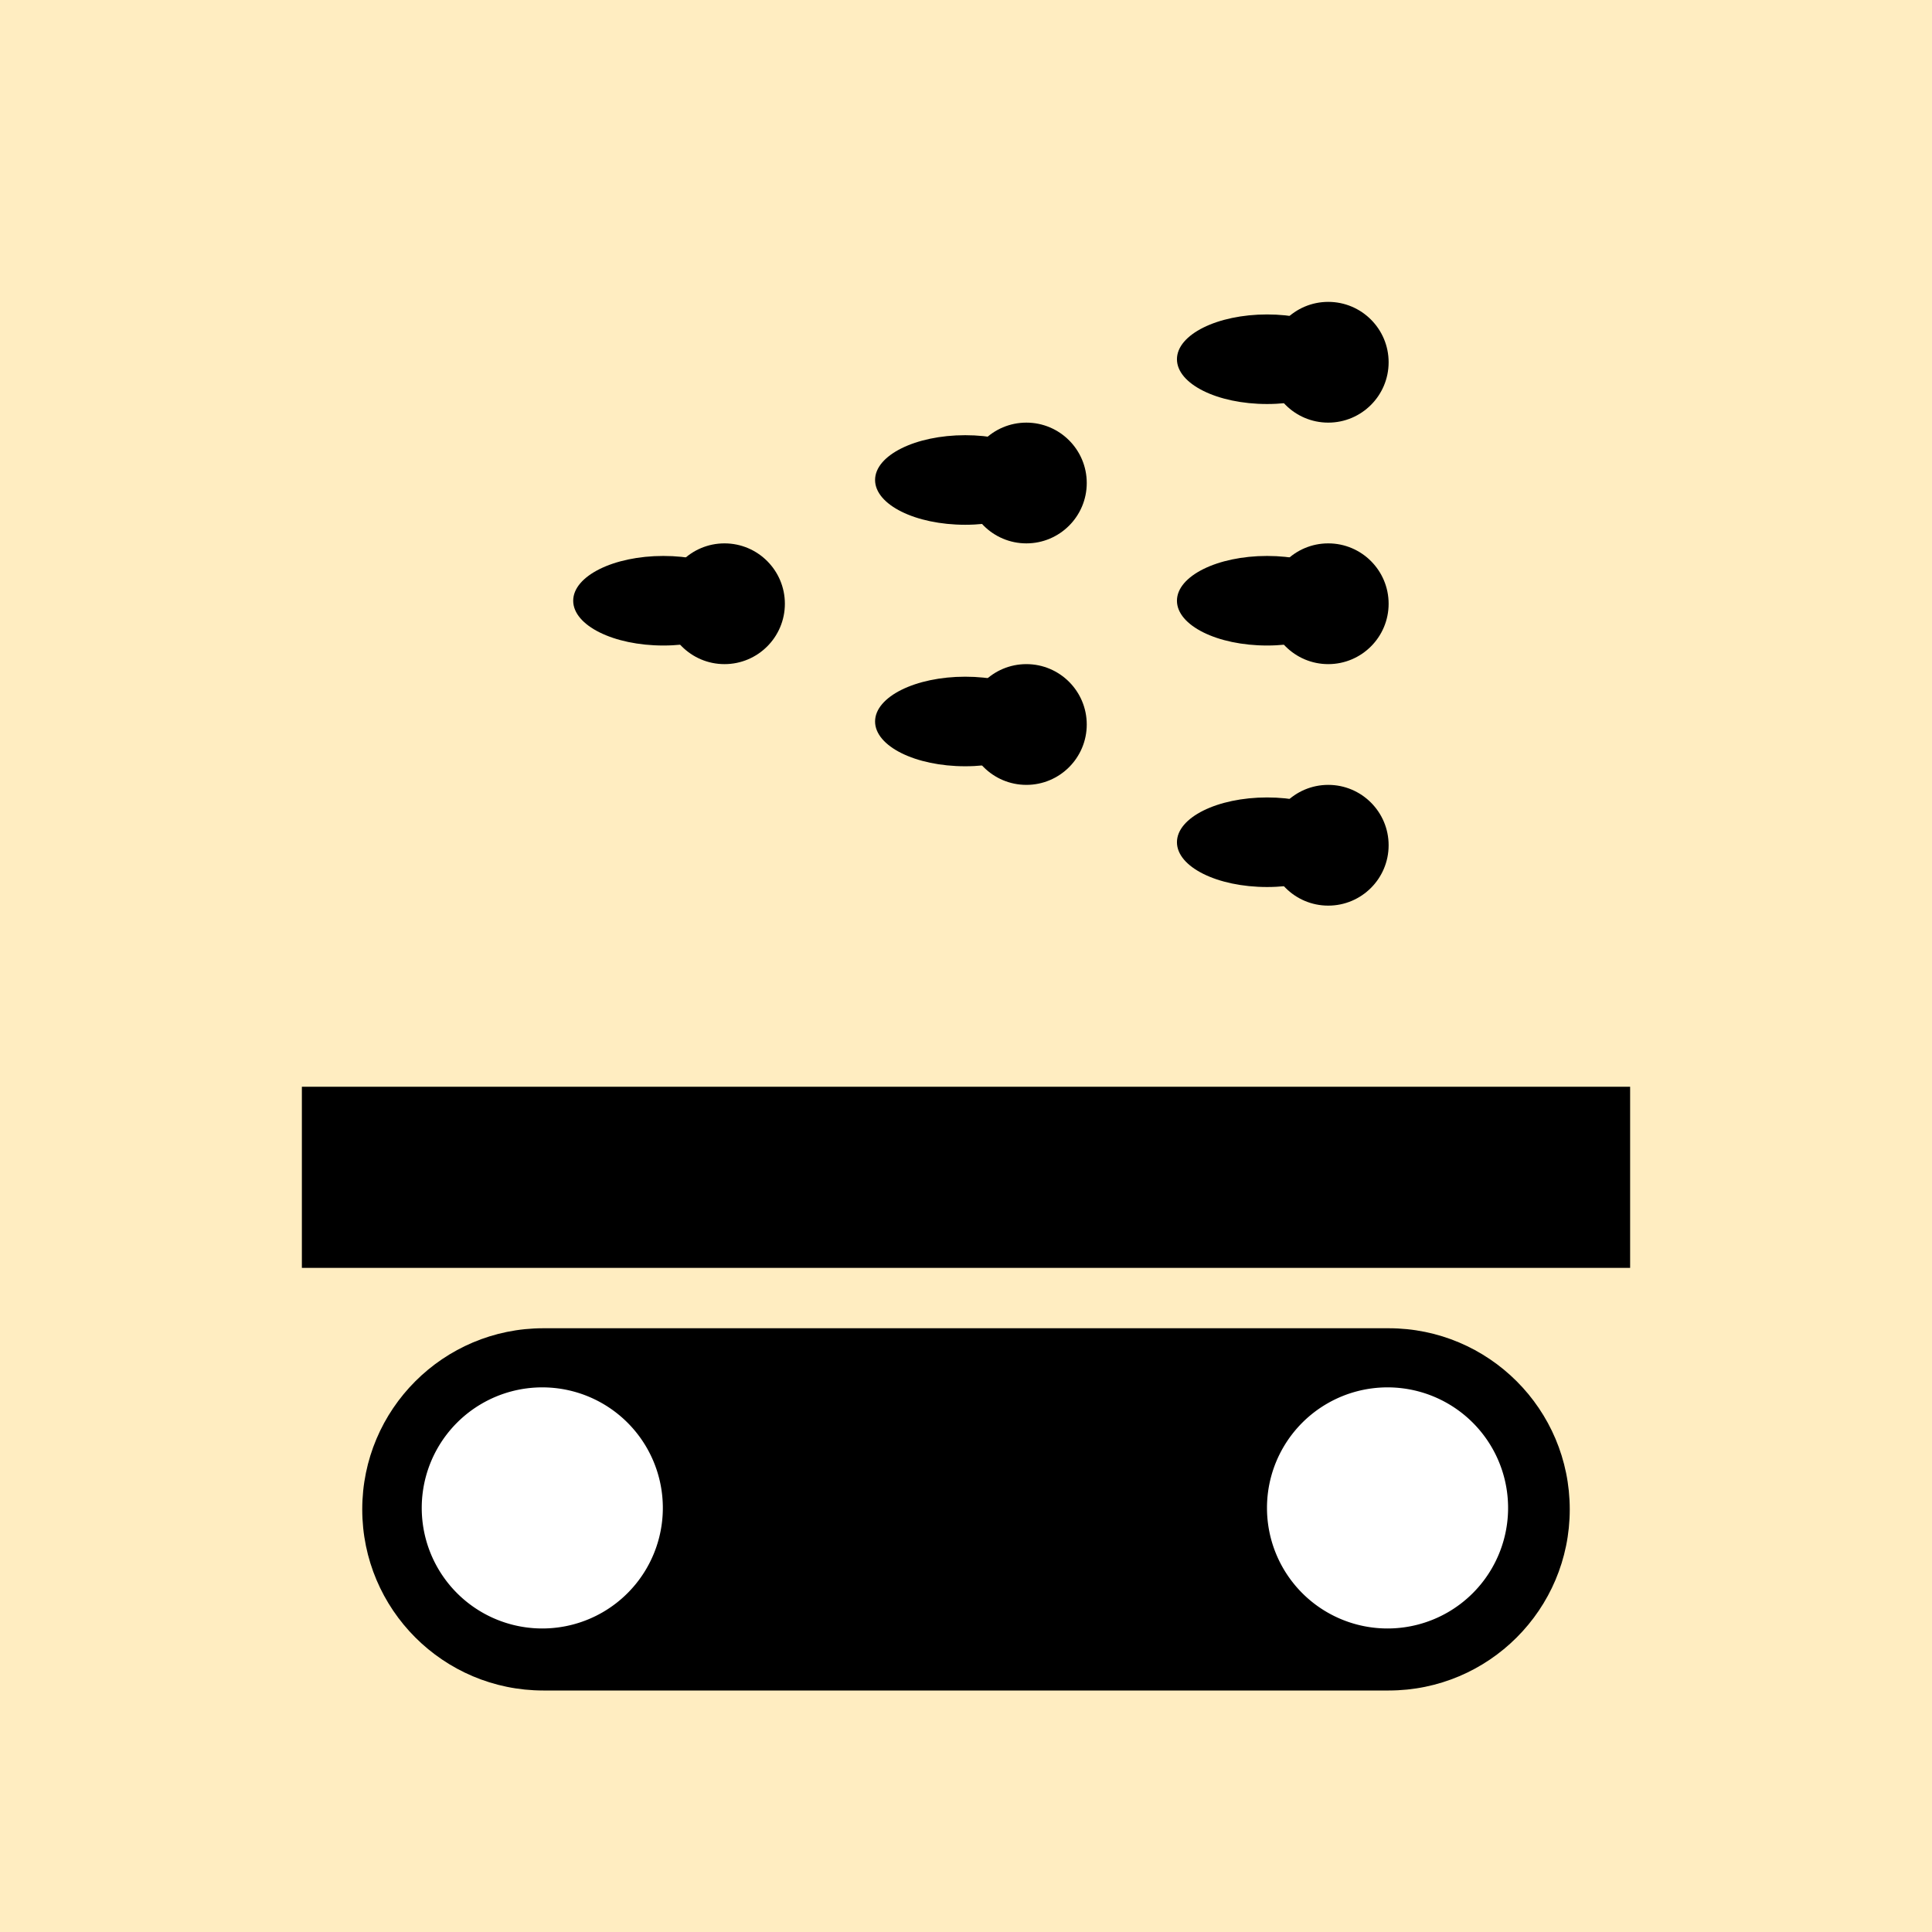
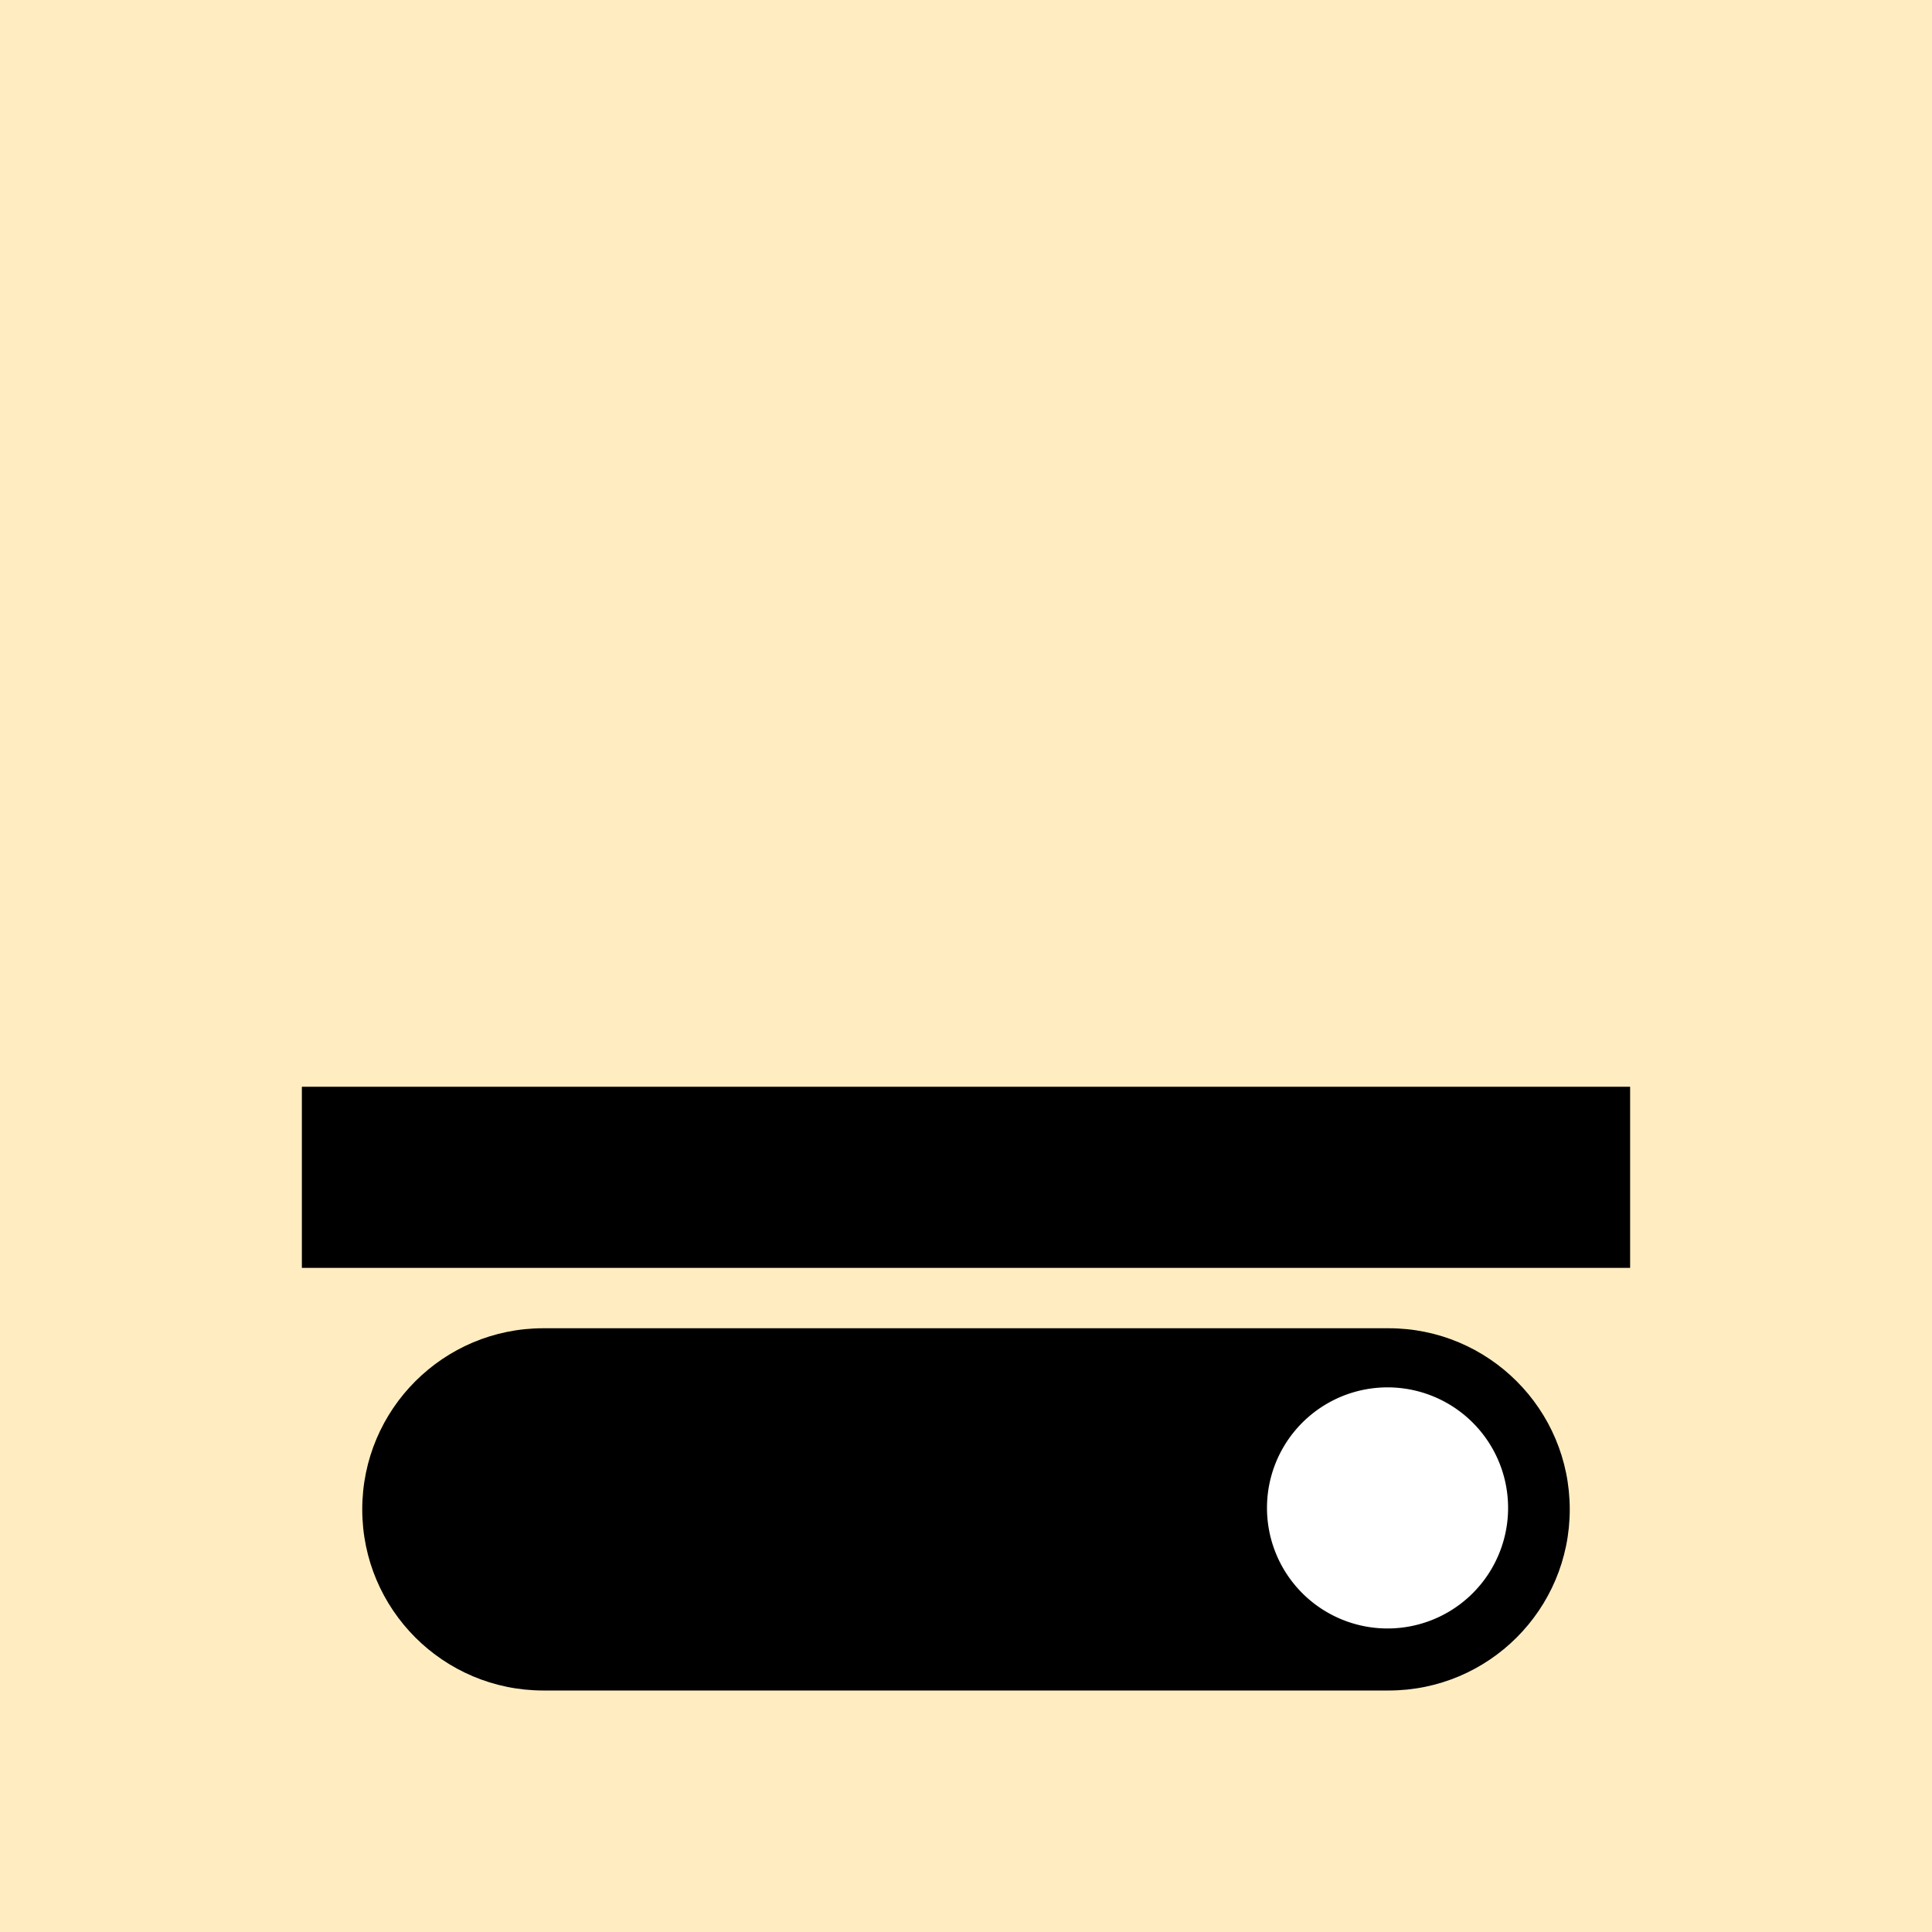
<svg xmlns="http://www.w3.org/2000/svg" xmlns:ns1="http://www.inkscape.org/namespaces/inkscape" xmlns:ns2="http://sodipodi.sourceforge.net/DTD/sodipodi-0.dtd" xmlns:xlink="http://www.w3.org/1999/xlink" width="32" height="32" id="svg3447" version="1.1" ns1:version="0.48.4 r9939" ns2:docname="button3-27.svg">
  <defs id="defs3449">
    <mask maskUnits="userSpaceOnUse" id="mask4325">
-       <path transform="translate(24.5,-0.5)" d="m 156,80 a 11,11 0 1 1 -22,0 11,11 0 1 1 22,0 z" ns2:ry="11" ns2:rx="11" ns2:cy="80" ns2:cx="145" id="path4327" style="fill:#ffffff;fill-opacity:1;fill-rule:evenodd;stroke:none;display:inline" ns2:type="arc" />
-     </mask>
+       </mask>
    <filter color-interpolation-filters="sRGB" ns1:collect="always" id="filter5886" x="-0.32" width="1.641" y="-0.32" height="1.641">
      <feGaussianBlur ns1:collect="always" stdDeviation="0.267" id="feGaussianBlur5888" />
    </filter>
  </defs>
  <ns2:namedview id="base" pagecolor="#ffffff" bordercolor="#666666" borderopacity="1.0" ns1:pageopacity="0.0" ns1:pageshadow="2" ns1:zoom="15.820365" ns1:cx="16.39435" ns1:cy="16.546982" ns1:document-units="px" ns1:current-layer="layer1" showgrid="true" ns1:snap-bbox="true" ns1:window-width="1360" ns1:window-height="706" ns1:window-x="-8" ns1:window-y="-8" ns1:window-maximized="1" ns1:snap-page="true">
    <ns1:grid type="xygrid" id="grid3695" empspacing="5" visible="true" enabled="true" snapvisiblegridlinesonly="true" />
  </ns2:namedview>
  <g ns1:label="Layer 1" ns1:groupmode="layer" id="layer1" transform="translate(0,-1020.362)">
    <rect style="fill:#ffedc1;fill-opacity:1;fill-rule:nonzero;stroke:none;display:inline" id="rect4640" width="32" height="32" x="0" y="1020.362" />
    <g style="display:inline" id="g5934" transform="translate(-64,924.362)">
      <g id="g5890">
-         <path ns2:type="arc" style="fill:#000000;fill-opacity:1;fill-rule:evenodd;stroke:none" id="path5269" ns2:cx="86" ns2:cy="102" ns2:rx="1" ns2:ry="1" d="m 87,102 c 0,0.552 -0.448,1 -1,1 -0.552,0 -1,-0.448 -1,-1 0,-0.552 0.448,-1 1,-1 0.552,0 1,0.448 1,1 z" />
-         <path ns2:type="arc" style="fill:#000000;fill-opacity:1;fill-rule:evenodd;stroke:none;display:inline;filter:url(#filter5886)" id="path5269-2" ns2:cx="86" ns2:cy="102" ns2:rx="1" ns2:ry="1.2175314" d="m 87,102 c 0,0.672 -0.448,1.218 -1,1.218 -0.552,0 -1,-0.545 -1,-1.218 0,-0.672 0.448,-1.218 1,-1.218 0.552,0 1,0.545 1,1.218 z" transform="matrix(1.493,0,0,0.609,-43.411,39.832)" />
-       </g>
+         </g>
      <use height="256" width="256" transform="translate(0,4)" id="use5924" xlink:href="#g5890" y="0" x="0" />
      <use height="256" width="256" transform="translate(0,4)" id="use5926" xlink:href="#use5924" y="0" x="0" />
      <use height="256" width="256" transform="translate(-5,-2)" id="use5928" xlink:href="#use5924" y="0" x="0" />
      <use height="256" width="256" transform="translate(0,4)" id="use5930" xlink:href="#use5928" y="0" x="0" />
      <use height="256" width="256" transform="translate(-5,2)" id="use5932" xlink:href="#use5928" y="0" x="0" />
    </g>
    <use style="display:inline" x="0" y="0" xlink:href="#g5944" id="use5978" transform="translate(-32,988.362)" width="256" height="256" />
    <g transform="translate(-64,988.362)" style="display:inline" id="g5949-2">
      <path ns1:connector-curvature="0" id="path3001-5-8-4" d="m 73,54 c -1.657,0 -3,1.343 -3,3 0,1.657 1.343,3 3,3 l 14,0 c 1.657,0 3,-1.343 3,-3 0,-1.657 -1.343,-3 -3,-3 l -14,0 z" style="fill:#000000;fill-opacity:1;stroke:none" />
-       <path transform="matrix(0.253,0,0,0.253,62.312,42.539)" d="m 50.066,57.063 a 7.892,7.892 0 1 1 -15.784,0 7.892,7.892 0 1 1 15.784,0 z" ns2:ry="7.8918166" ns2:rx="7.8918166" ns2:cy="57.063084" ns2:cx="42.17387" id="path3001-5-5" style="fill:#ffffff;fill-opacity:1;stroke:none" ns2:type="arc" />
      <rect y="50" x="69" height="3" width="22" id="rect3794-8-5" style="fill:#000000;fill-opacity:1;stroke:none" />
      <path transform="matrix(0.253,0,0,0.253,76.312,42.539)" d="m 50.066,57.063 a 7.892,7.892 0 1 1 -15.784,0 7.892,7.892 0 1 1 15.784,0 z" ns2:ry="7.8918166" ns2:rx="7.8918166" ns2:cy="57.063084" ns2:cx="42.17387" id="path3001-5-9-1" style="fill:#ffffff;fill-opacity:1;stroke:none" ns2:type="arc" />
    </g>
  </g>
</svg>